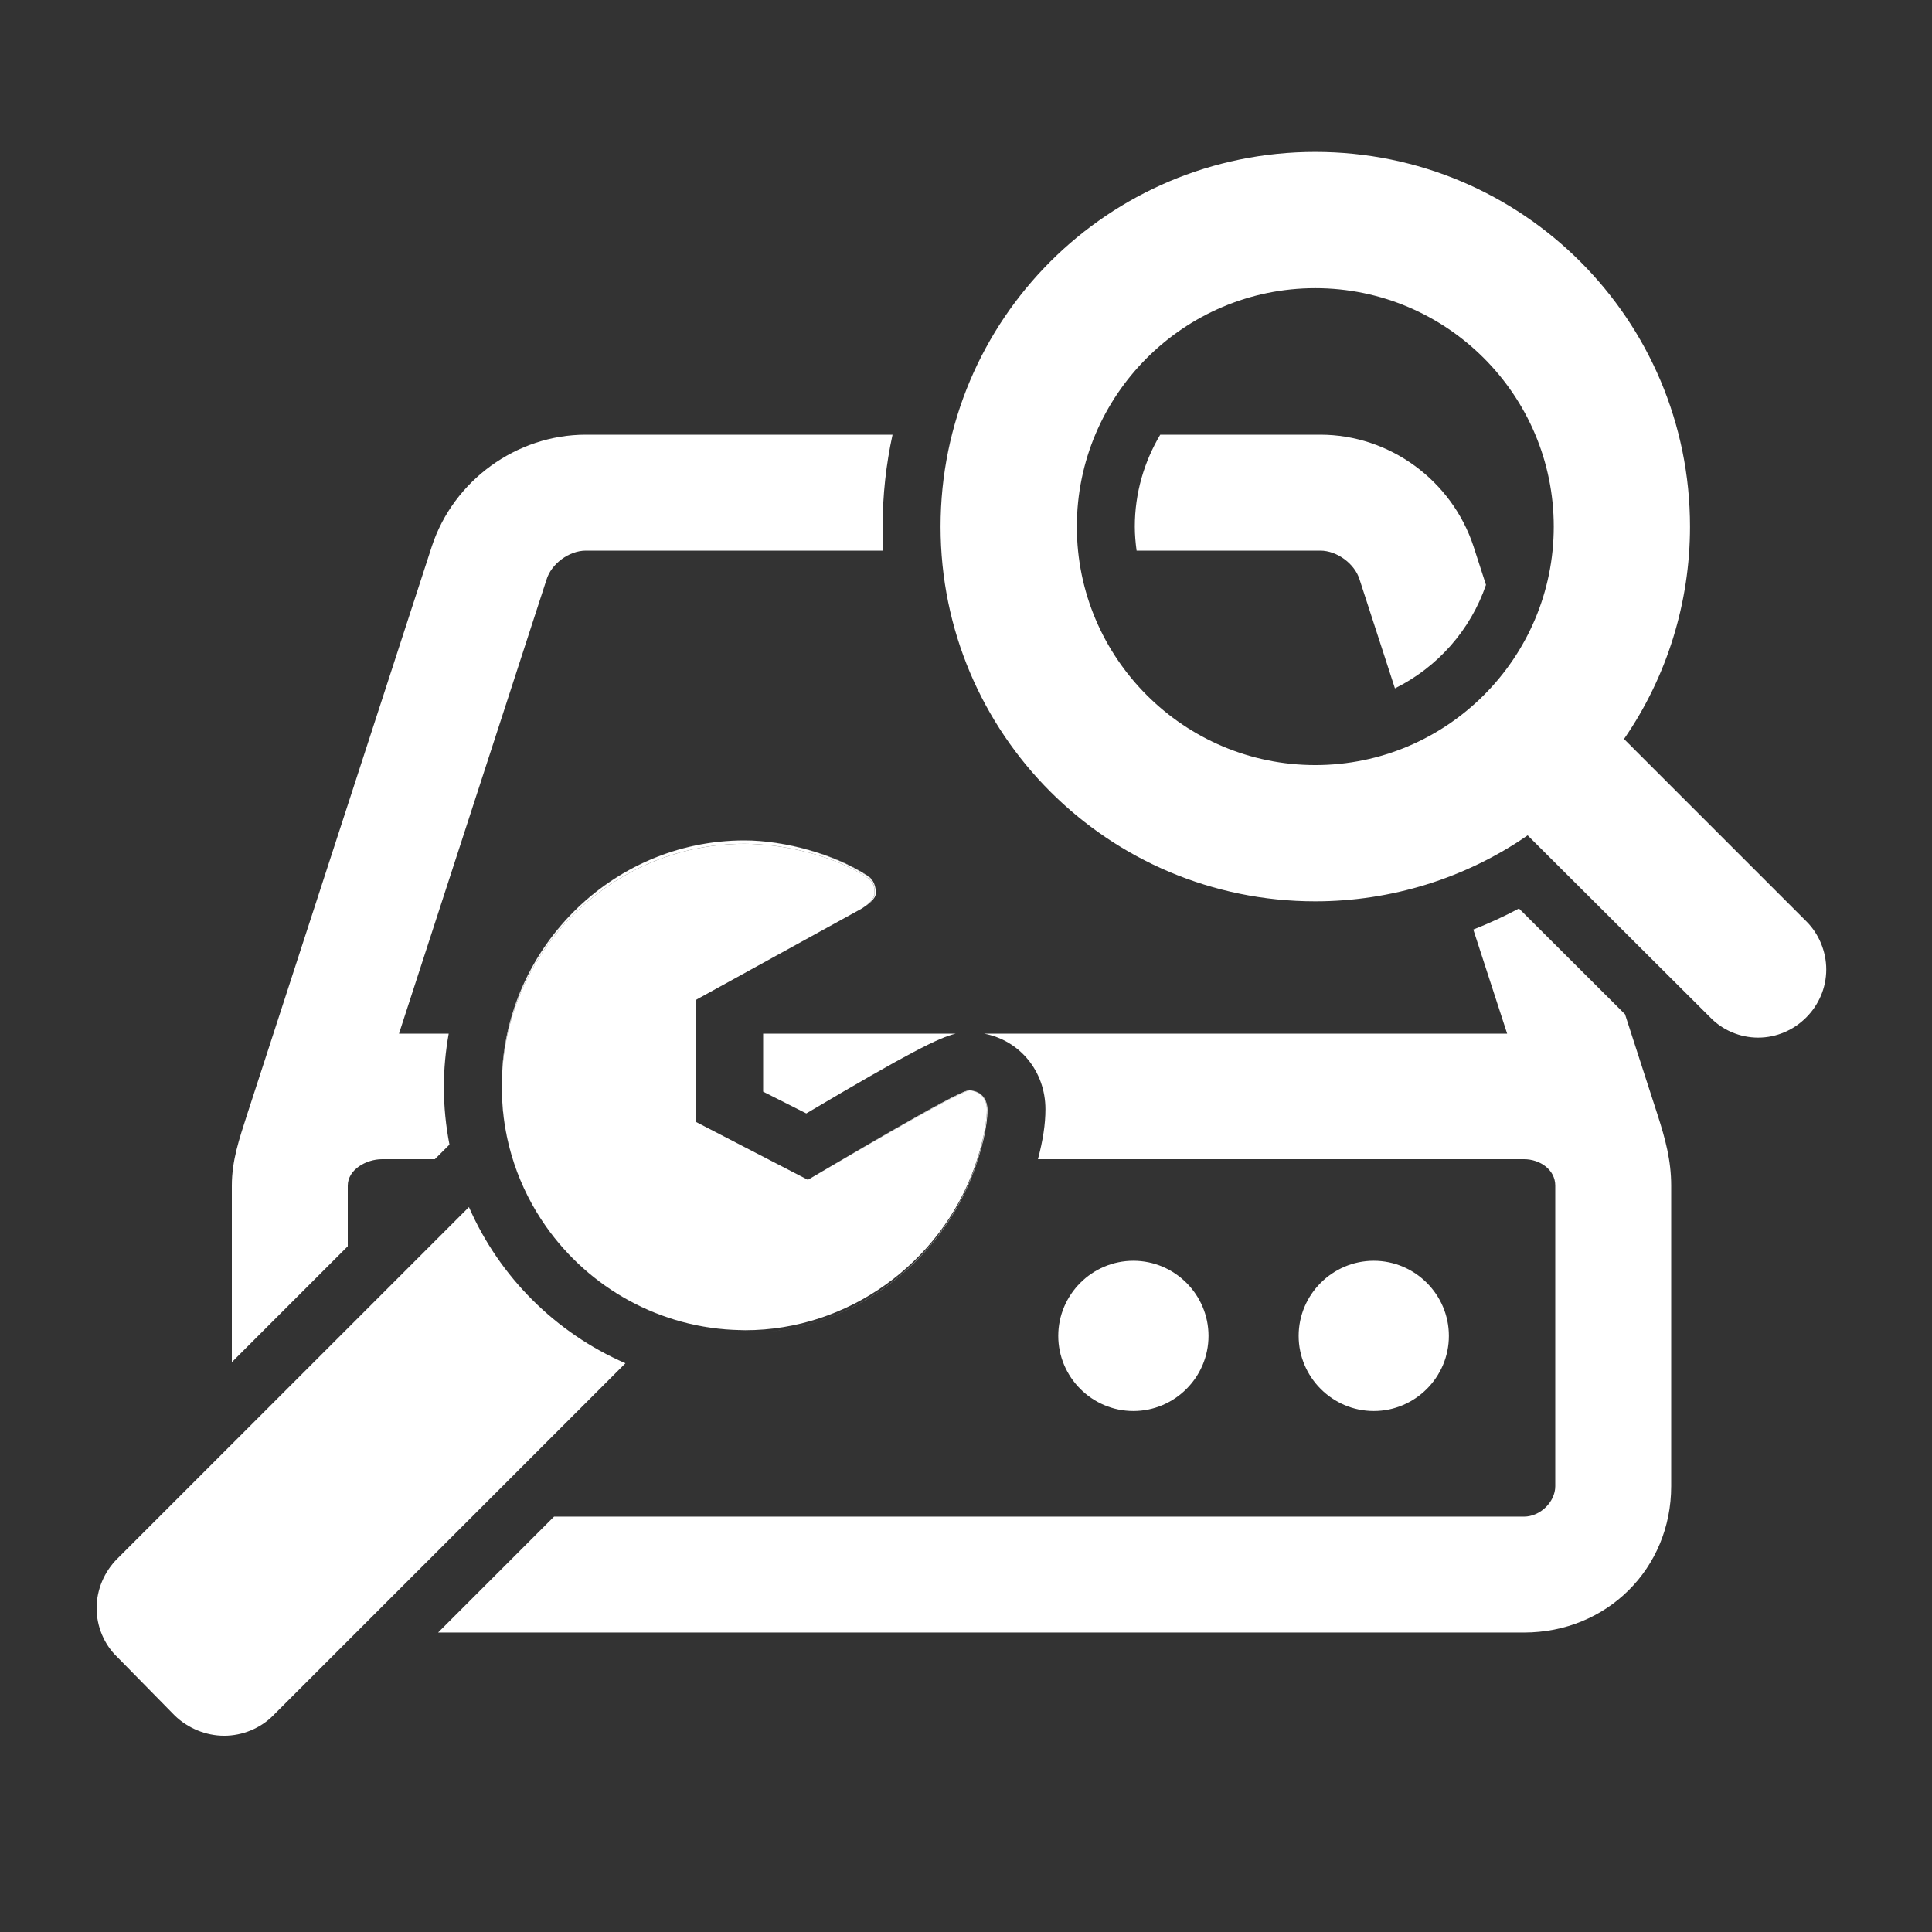
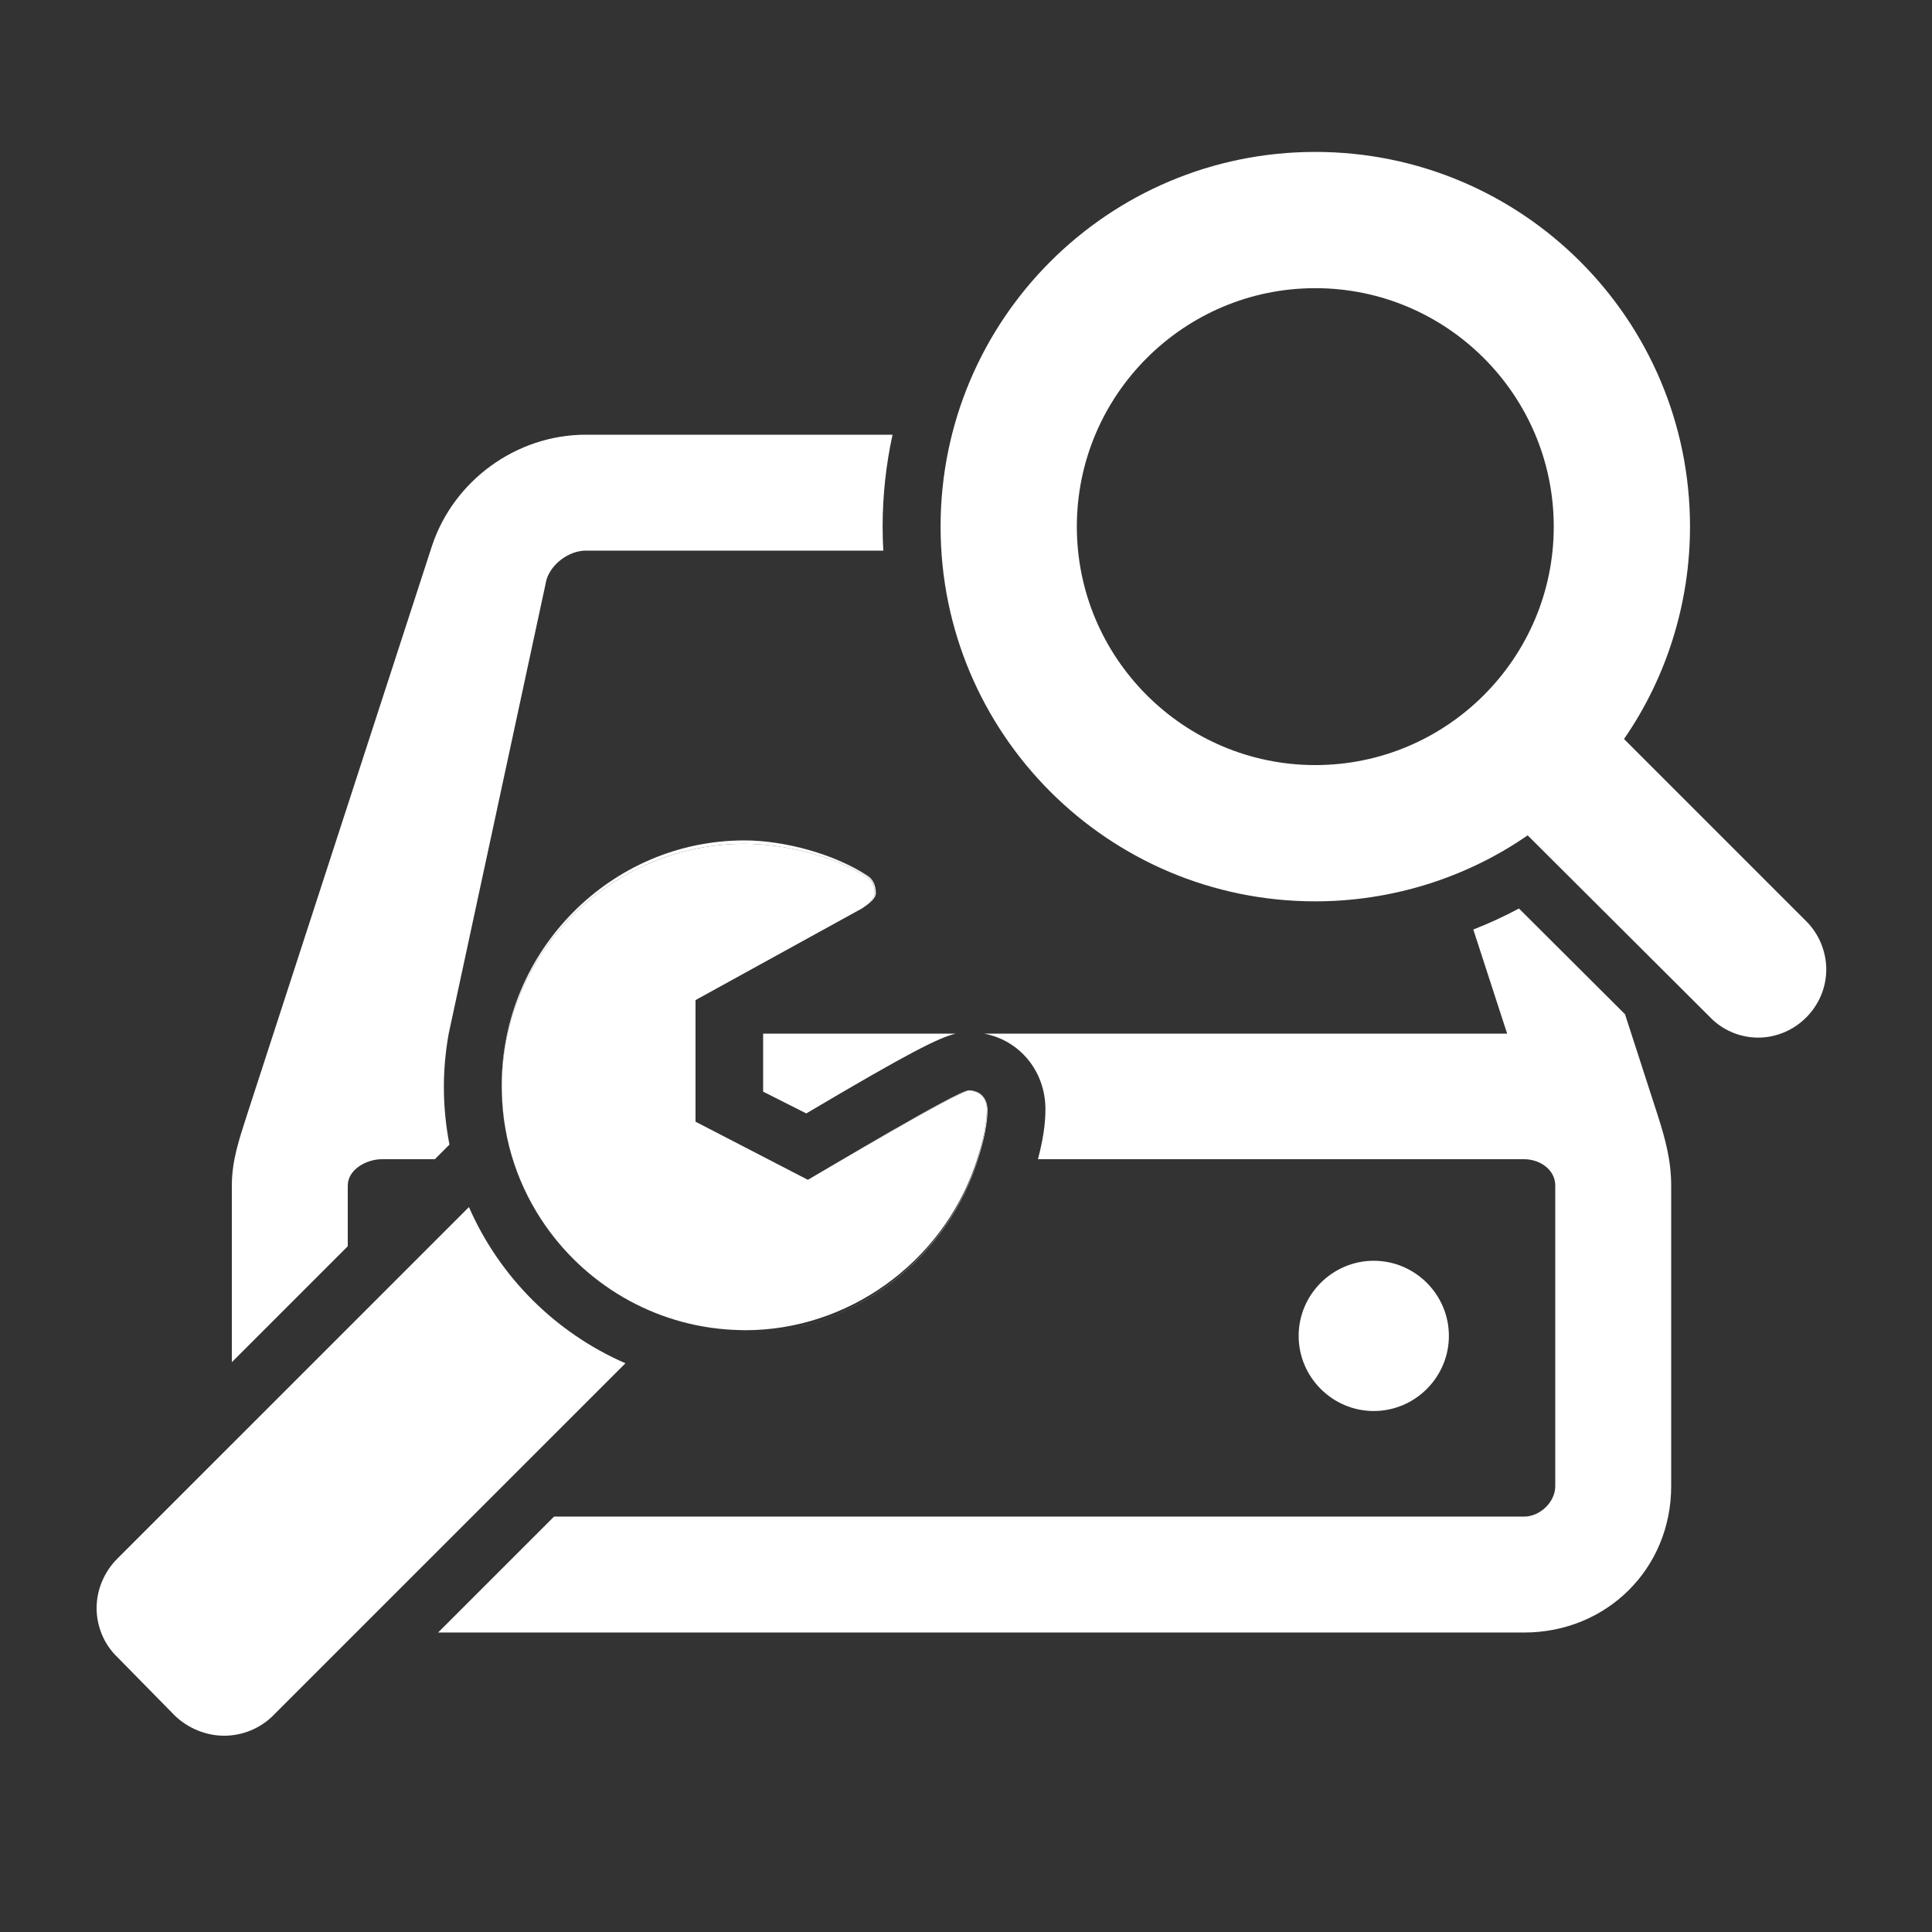
<svg xmlns="http://www.w3.org/2000/svg" version="1.1" id="Ebene_1" x="0px" y="0px" width="200px" height="200px" viewBox="0 0 200 200" enable-background="new 0 0 200 200" xml:space="preserve">
  <rect x="0" y="0" width="200" height="200" fill="#333333" stroke="none" />
  <g>
    <path fill="#FFFFFF" d="M51.942,112.354c0,0.031,0.001,0.067,0.002,0.102c0.04-13.845,11.285-25.098,25.123-25.107   c4.112,0.002,9.334,1.236,12.766,3.537c0.561,0.395,0.708,0.907,0.708,1.574c0-0.667-0.147-1.354-0.708-1.748   C86.401,88.41,81.18,87,77.067,87C63.205,87,51.942,98.477,51.942,112.354z" />
-     <path fill="#FFFFFF" d="M136.671,45h-16.563c-1.66,2.791-2.633,6.039-2.633,9.517c0,0.844,0.075,1.669,0.185,2.483h19.012   c1.75,0,3.597,1.377,4.083,3.029l3.648,11.229c4.398-2.175,7.818-6.021,9.425-10.714l-1.293-3.994   C150.298,49.746,143.863,45,136.671,45z" />
    <path fill="#FFFFFF" d="M76.665,137.691c0.157,0.002,0.313,0.012,0.472,0.012c0.002,0,0.004,0,0.006,0   C76.982,137.703,76.825,137.693,76.665,137.691L76.665,137.691z" />
    <path fill="#FFFFFF" d="M89.896,90.711C86.46,88.408,81.2,87,77.086,87c-0.006,0-0.012,0-0.019,0c4.112,0,9.334,1.41,12.766,3.711   c0.561,0.395,0.708,1.081,0.708,1.748c0,0.632-0.785,1.236-1.295,1.574c0.51-0.338,1.42-0.942,1.42-1.574   C90.666,91.792,90.456,91.105,89.896,90.711z" />
    <path fill="#FFFFFF" d="M100.304,112.865c-1.13,0-14.825,8.207-16.675,9.269c1.831-1.051,15.386-9.1,16.754-9.261   C100.355,112.872,100.331,112.865,100.304,112.865z" />
    <path fill="#FFFFFF" d="M149.988,138.291c0-4.277-3.5-7.777-7.776-7.777s-7.776,3.5-7.776,7.777s3.5,7.777,7.776,7.777   S149.988,142.568,149.988,138.291z" />
    <path fill="#FFFFFF" d="M79,113.008l4.466,2.253c10.601-6.278,13.75-7.862,15.475-8.261H79V113.008z" />
    <path fill="#FFFFFF" d="M152.516,96.226L156.018,107h-54.158c3.662,0.669,6.363,3.865,6.363,7.831c0,1.526-0.255,3.21-0.777,5.169   h50.32c1.653,0,3.234,1.084,3.234,2.736v31.109c0,1.651-1.581,3.153-3.234,3.153H57.354l-12.003,12h112.415   c8.557,0,15.234-6.601,15.234-15.153v-31.109c0-2.625-0.617-4.86-1.396-7.291l-3.383-10.451l-10.979-10.946   C155.707,94.87,154.128,95.592,152.516,96.226z" />
-     <path fill="#FFFFFF" d="M92.396,45H60.649c-7.193,0-13.707,4.746-15.943,11.551l-19.15,58.903   c-0.778,2.431-1.556,4.657-1.556,7.282v18.277l12-12v-6.277c0-1.652,1.901-2.736,3.555-2.736h5.461l1.152-1.152l0.36-0.359   c-0.375-1.932-0.578-3.922-0.578-5.959c0-1.889,0.178-3.732,0.5-5.528h-5.146L56.567,60.03c0.486-1.653,2.332-3.03,4.082-3.03   h30.792c-0.045-0.822-0.072-1.649-0.072-2.483C91.369,51.251,91.729,48.069,92.396,45z" />
-     <path fill="#FFFFFF" d="M125.104,138.291c0-4.277-3.5-7.777-7.777-7.777s-7.777,3.5-7.777,7.777s3.5,7.777,7.777,7.777   S125.104,142.568,125.104,138.291z" />
+     <path fill="#FFFFFF" d="M92.396,45H60.649c-7.193,0-13.707,4.746-15.943,11.551l-19.15,58.903   c-0.778,2.431-1.556,4.657-1.556,7.282v18.277l12-12v-6.277c0-1.652,1.901-2.736,3.555-2.736h5.461l1.152-1.152l0.36-0.359   c-0.375-1.932-0.578-3.922-0.578-5.959c0-1.889,0.178-3.732,0.5-5.528L56.567,60.03c0.486-1.653,2.332-3.03,4.082-3.03   h30.792c-0.045-0.822-0.072-1.649-0.072-2.483C91.369,51.251,91.729,48.069,92.396,45z" />
    <path fill="#FFFFFF" d="M48.545,124.956l-36.408,36.405C10.788,162.71,10,164.566,10,166.475c0,1.907,0.788,3.768,2.137,5.057   l5.958,6.066c1.345,1.299,3.21,2.084,5.112,2.084c1.912,0,3.771-0.785,5.06-2.084l36.478-36.473   C57.513,137.98,51.699,132.178,48.545,124.956z" />
    <path fill="#FFFFFF" d="M56.505,126.939c4.479,6.379,11.838,10.598,20.16,10.752l0.001-0.002   C68.349,137.531,60.988,133.314,56.505,126.939z" />
    <path fill="#FFFFFF" d="M100.593,112.919c-0.056-0.005-0.106-0.017-0.164-0.017c-0.012,0-0.032-0.014-0.046-0.012   C100.456,112.895,100.521,112.909,100.593,112.919c0.076,0.006,0.155,0.008,0.228,0.022c-0.137-0.037-0.281-0.063-0.438-0.068   c-1.368,0.161-14.923,8.21-16.754,9.261L72,116.117v-12.588l17.246-9.496c0.51-0.338,1.295-0.942,1.295-1.574   c0-0.667-0.147-1.18-0.708-1.574c-3.432-2.301-8.653-3.535-12.766-3.537c-13.838,0.01-25.083,11.263-25.123,25.107   c0.002,0.156,0.009,0.329,0.012,0.477l-0.003,0.019c0.001,0.036,0.002,0.073,0.003,0.11c0.108,5.153,1.774,9.931,4.549,13.881   c4.483,6.375,11.844,10.591,20.161,10.75c0.159,0.002,0.316,0.013,0.477,0.013c10.618-0.003,20.212-6.917,23.757-16.925   c0.621-1.789,1.26-4.09,1.26-5.947C102.159,113.809,101.547,113.051,100.593,112.919z" />
    <path fill="#FFFFFF" d="M102.159,114.831c0,1.856-0.64,4.308-1.259,6.097C97.354,130.936,87.761,138,77.143,138   c0.004,0,0.007,0,0.01,0c10.62,0,20.232-7.063,23.779-17.072c0.62-1.789,1.291-4.164,1.291-6.021c0-0.986-0.517-1.783-1.402-1.965   C101.645,113.159,102.159,113.893,102.159,114.831z" />
    <path fill="#FFFFFF" d="M100.429,112.902c0.058,0,0.108,0.012,0.164,0.017c-0.069-0.01-0.137-0.024-0.21-0.026   C100.396,112.891,100.417,112.902,100.429,112.902z" />
    <path fill="#FFFFFF" d="M102.159,114.831c0-0.938-0.517-1.672-1.339-1.89c-0.072-0.016-0.151-0.018-0.229-0.022   C101.547,113.051,102.159,113.809,102.159,114.831z" />
    <path fill="#FFFFFF" d="M51.944,112.455c-0.001-0.033-0.002-0.069-0.002-0.102C51.942,98.477,63.205,87,77.067,87   c-0.004,0-0.009,0-0.013,0c-13.871,0-25.12,11.471-25.12,25.355c0,0.18,0.01,0.444,0.014,0.625l0.005-0.031   c-0.005-0.141-0.011-0.279-0.011-0.422C51.942,112.504,51.944,112.479,51.944,112.455z" />
    <path fill="#FFFFFF" d="M51.944,112.455c0,0.023-0.002,0.049-0.002,0.072c0,0.143,0.006,0.281,0.011,0.422l0.003-0.02   C51.953,112.784,51.946,112.611,51.944,112.455z" />
    <path fill="#FFFFFF" d="M51.948,113.068c0.11,5.149,1.779,9.924,4.557,13.871c-2.774-3.949-4.44-8.727-4.549-13.879L51.948,113.068   z" />
    <path fill="#FFFFFF" d="M168.117,76.501c4.463-6.446,6.832-14.16,6.832-21.984c0-21.434-17.356-38.79-38.79-38.79   c-21.435,0-38.79,17.356-38.79,38.79s17.355,38.79,38.79,38.79c7.823,0,15.538-2.369,21.983-6.832l18.899,18.843   c1.269,1.322,3.086,2.095,4.959,2.095c3.856,0,7.054-3.195,7.054-7.053c0-1.873-0.771-3.691-2.039-4.959L168.117,76.501z    M136.159,79.201c-13.609,0-24.685-11.075-24.685-24.685s11.074-24.685,24.685-24.685s24.685,11.075,24.685,24.685   S149.77,79.201,136.159,79.201z M167.982,76.359L167.982,76.359c0-0.001,0-0.001,0-0.002V76.359   C167.982,76.358,167.982,76.358,167.982,76.359z M188.868,100.165c0-0.001,0-0.003,0-0.005c0,0.018,0.003,0.034,0.003,0.051   c0,0.016-0.003,0.031-0.003,0.047c-0.001-0.016-0.002-0.031-0.002-0.047S188.868,100.181,188.868,100.165z" />
    <path fill="#FFFFFF" d="M188.871,100.211c0-0.017-0.003-0.033-0.003-0.051c0,0.002,0,0.004,0,0.005c0,0.016-0.002,0.03-0.002,0.046   s0.001,0.031,0.002,0.047C188.868,100.242,188.871,100.227,188.871,100.211z" />
-     <rect x="167.982" y="76.358" fill="#FFFFFF" width="0" height="0.001" />
  </g>
</svg>